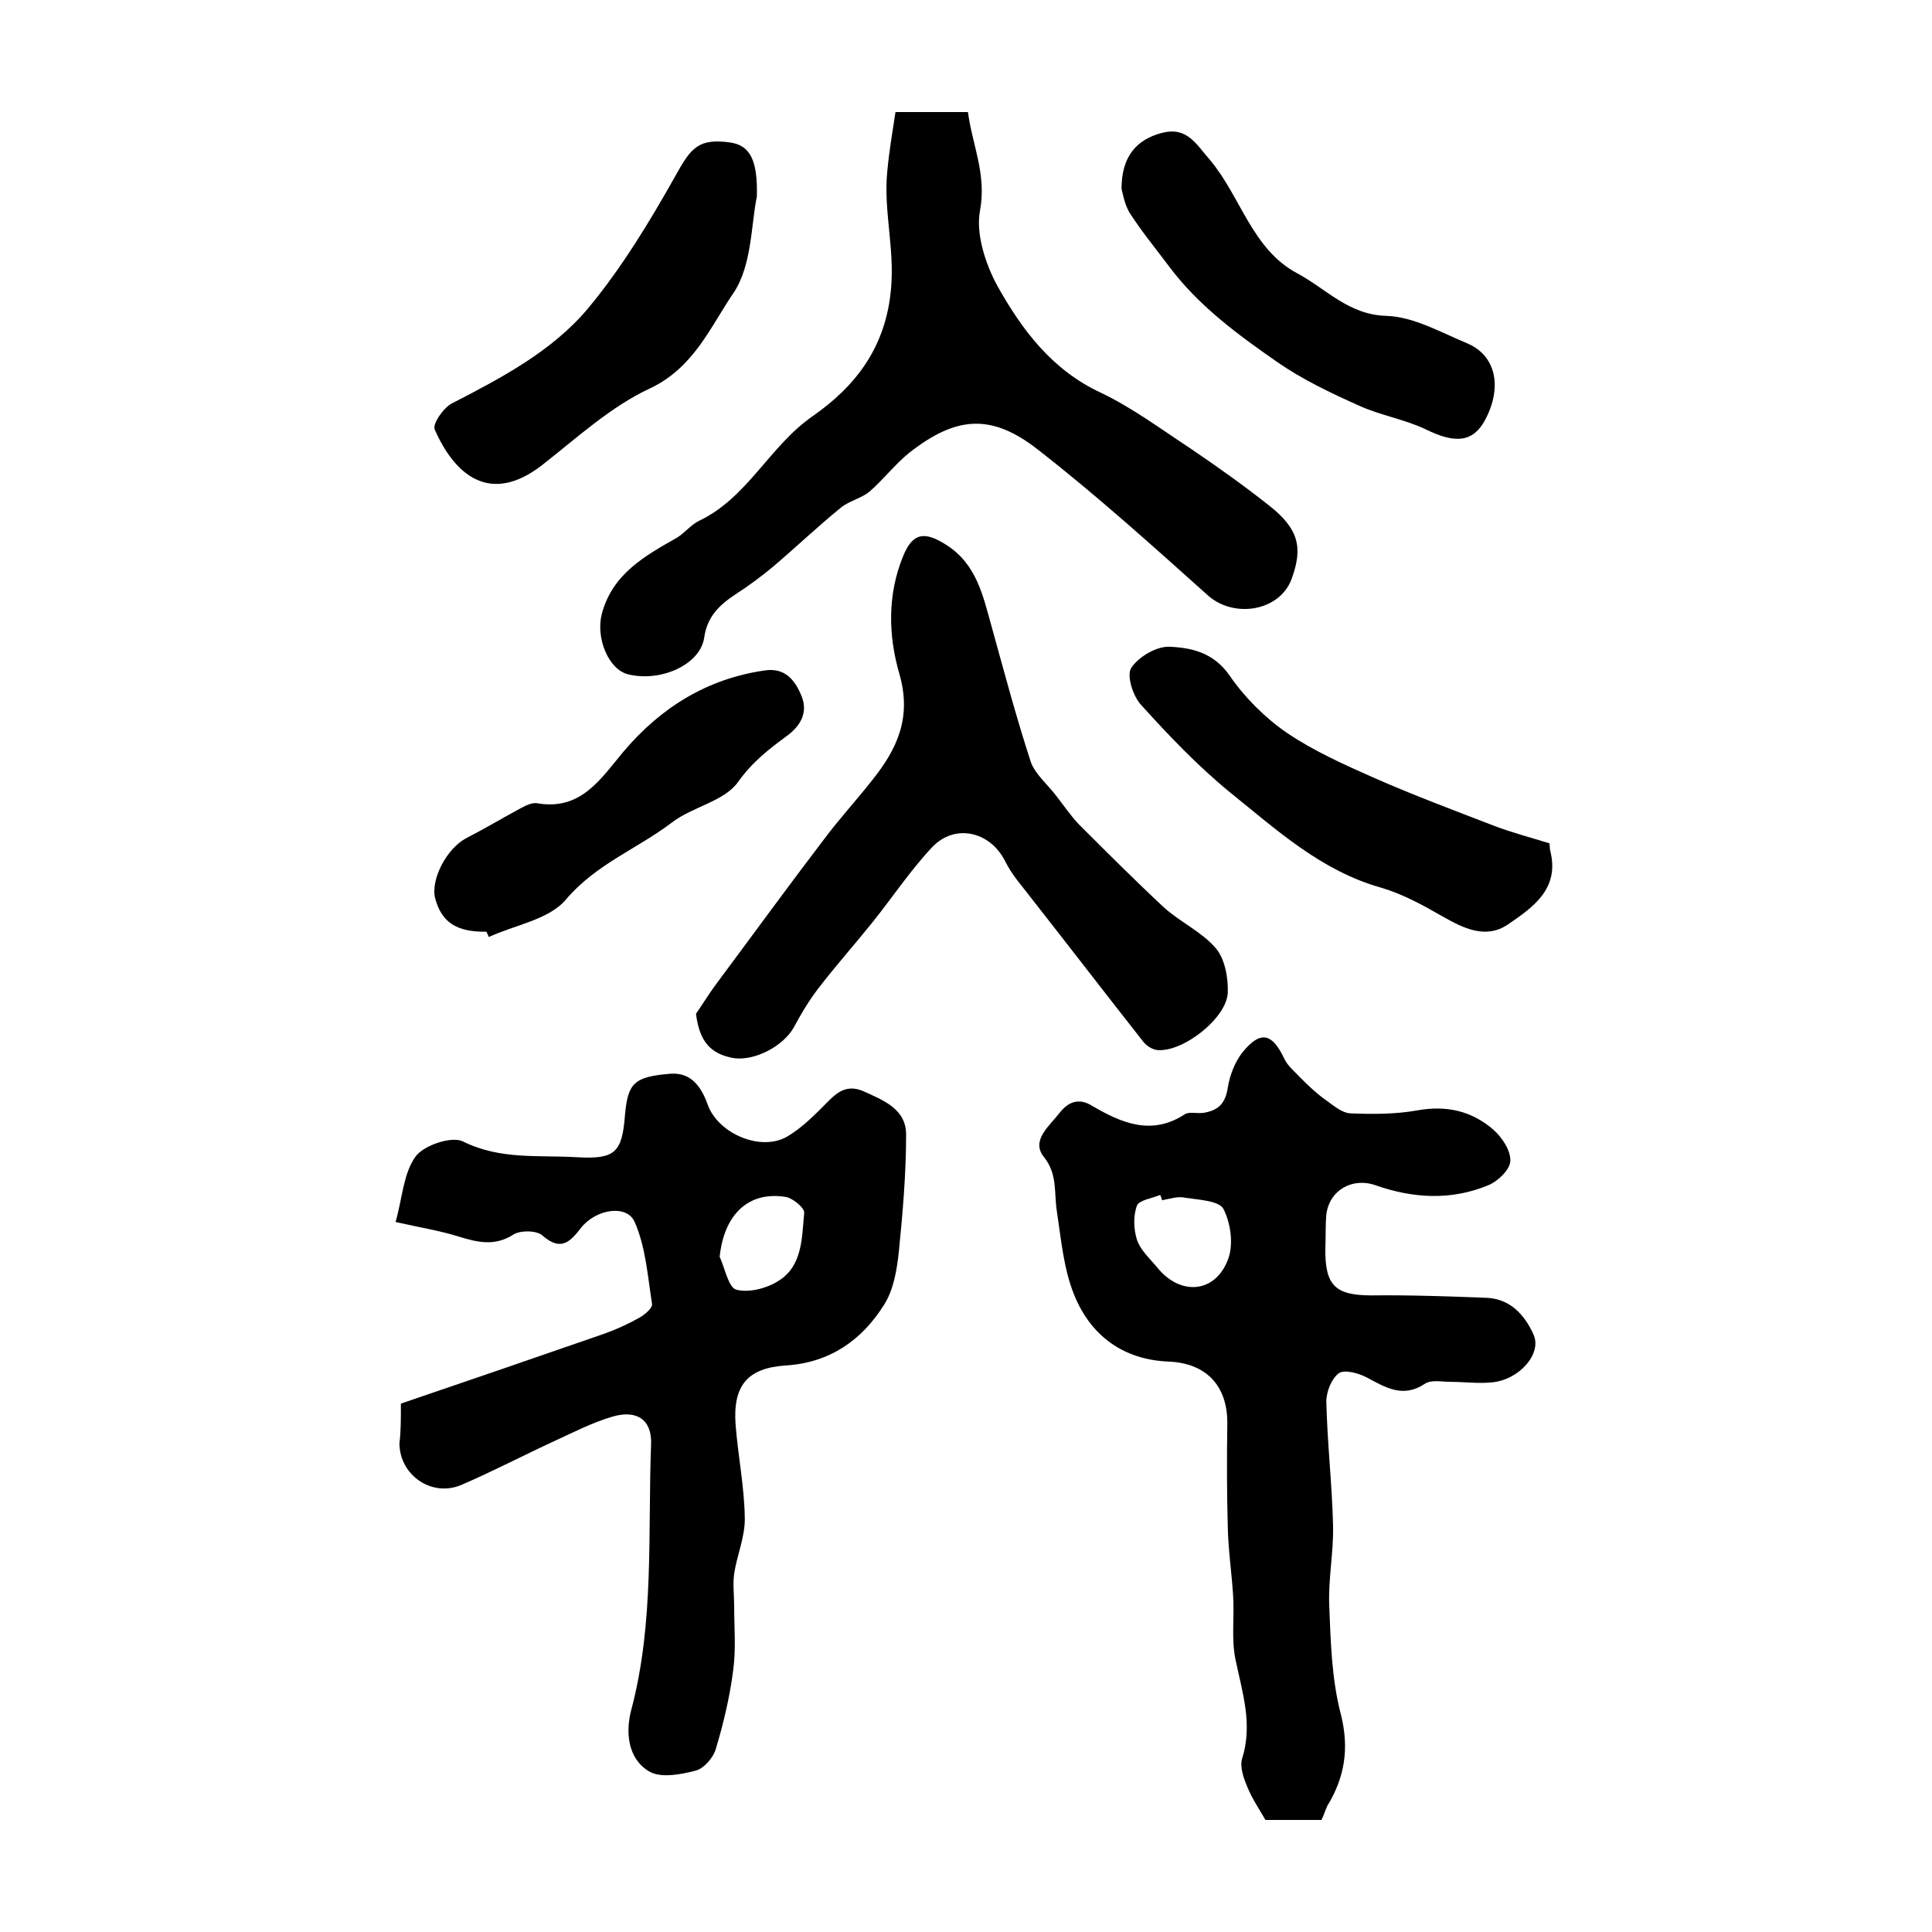
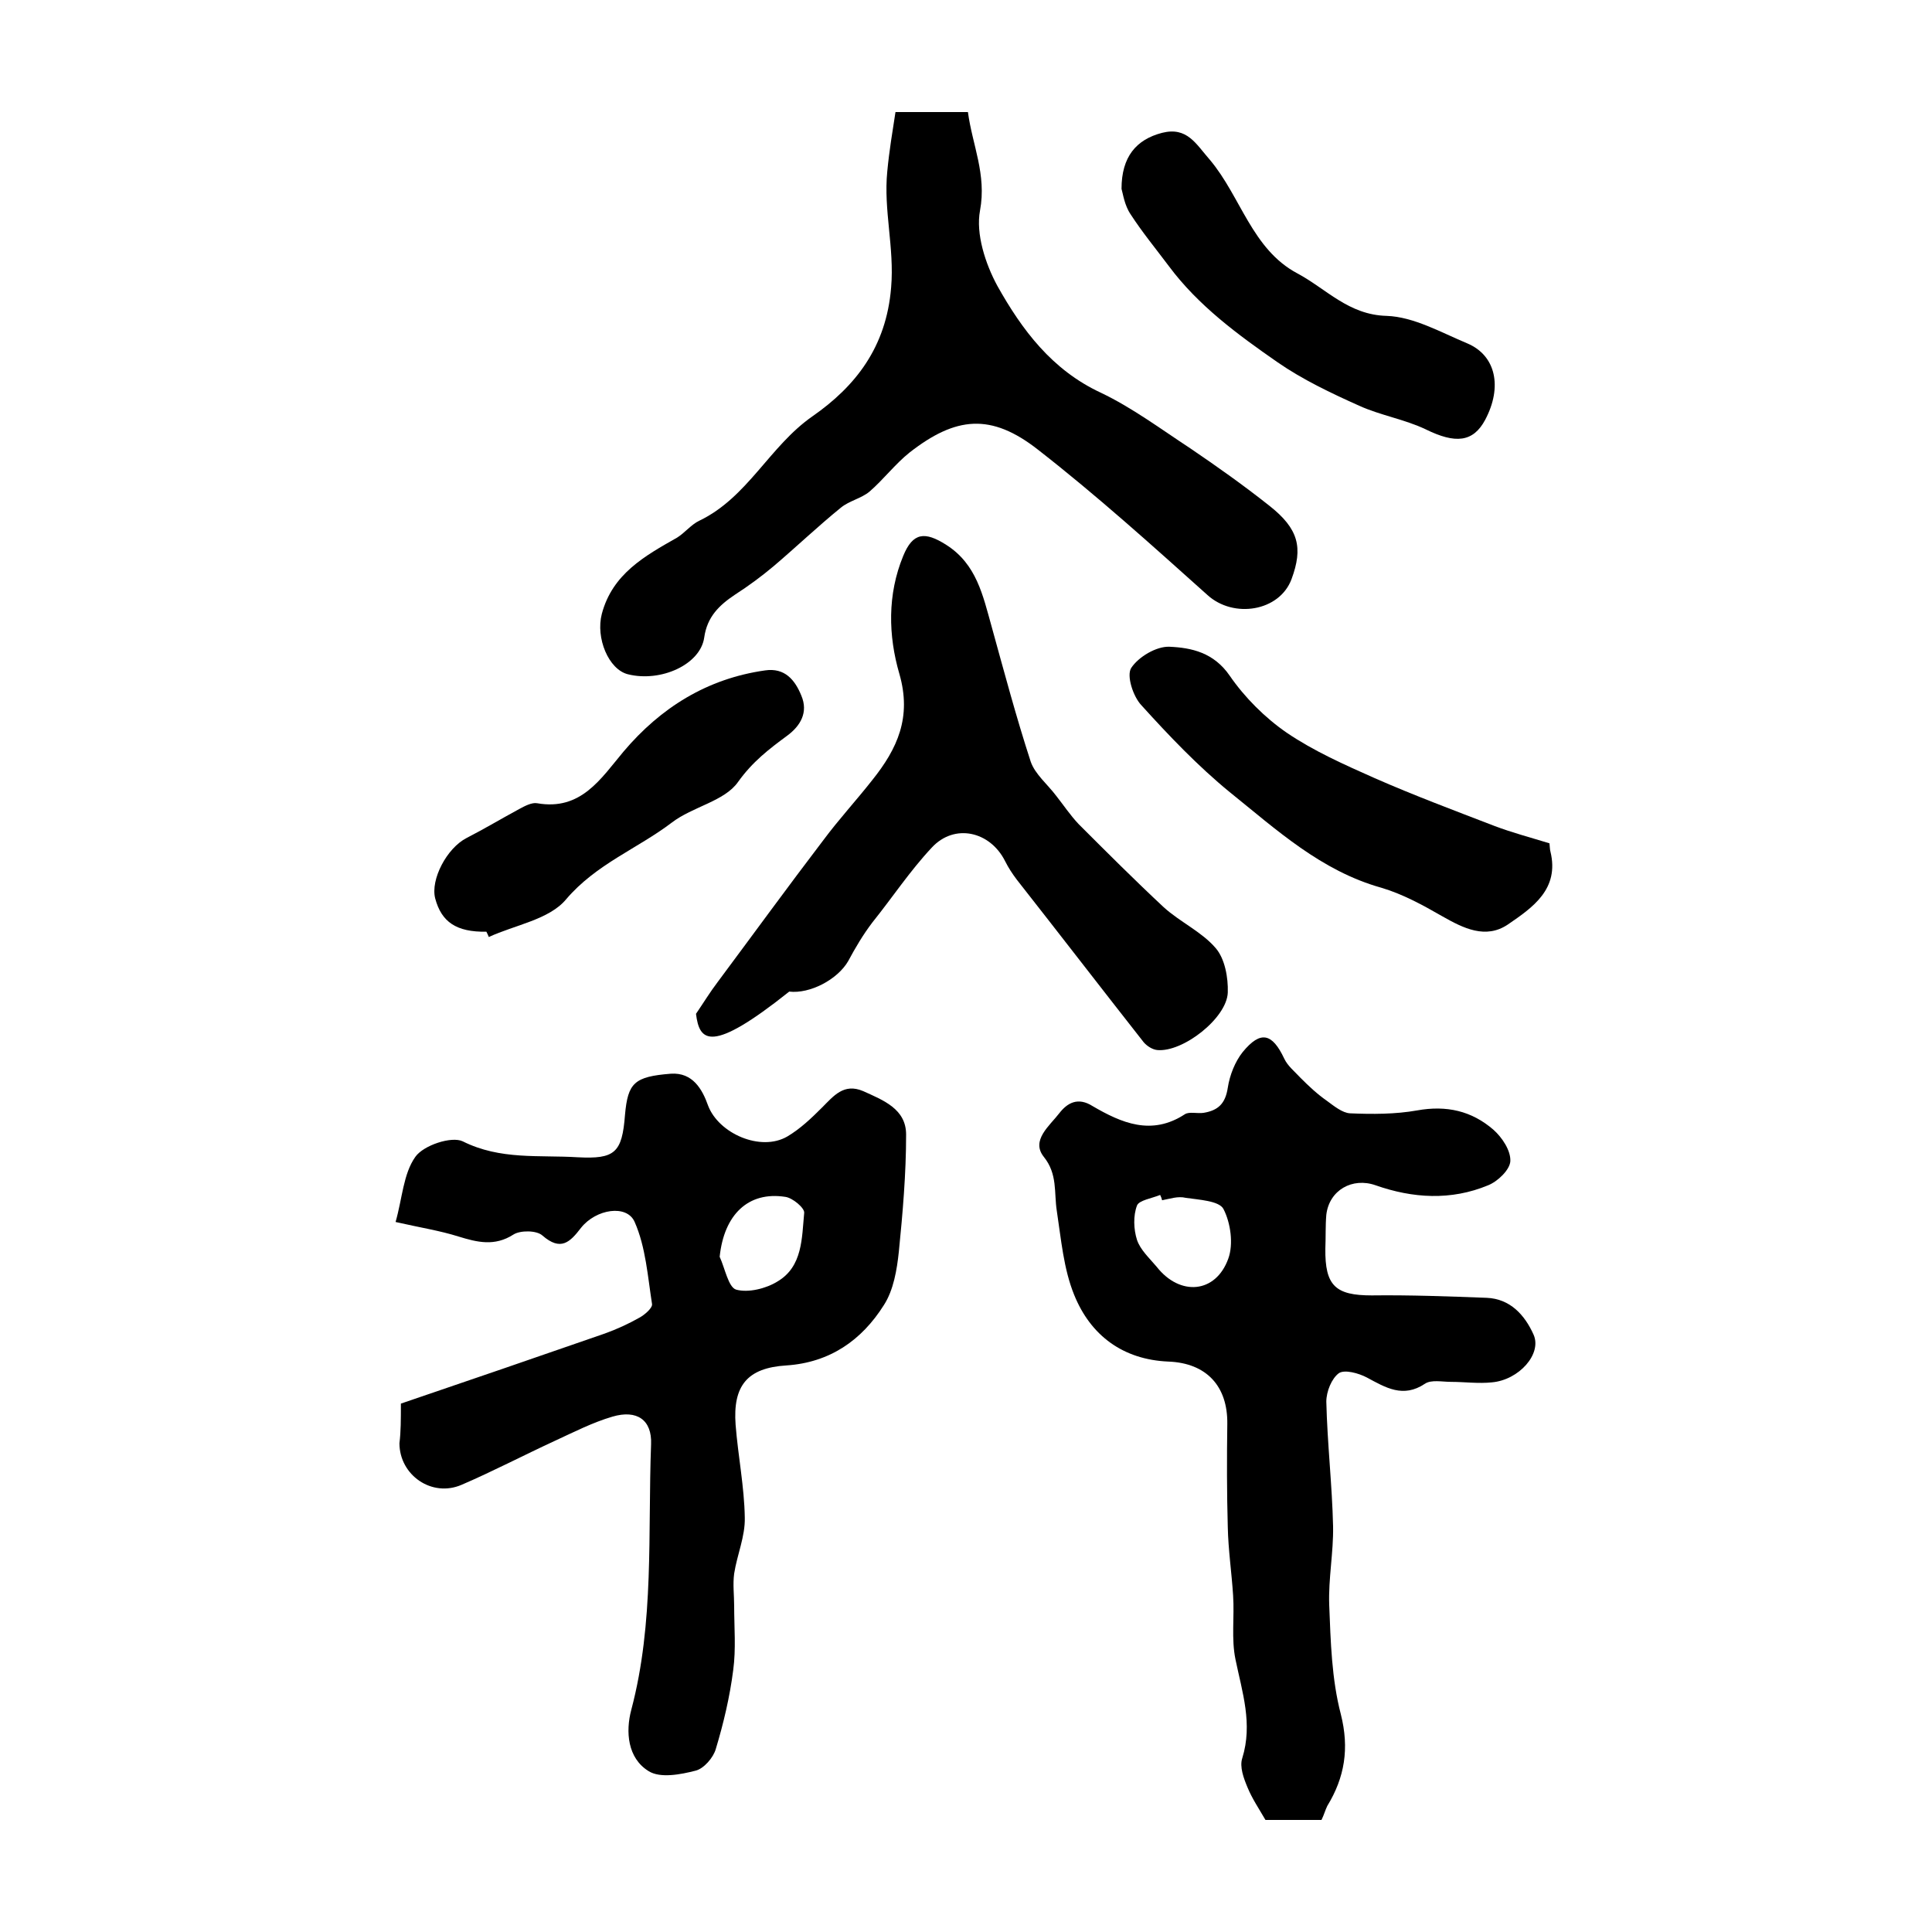
<svg xmlns="http://www.w3.org/2000/svg" version="1.1" id="图层_1" x="0px" y="0px" viewBox="0 0 400 400" style="enable-background:new 0 0 400 400;" xml:space="preserve">
  <style type="text/css">
	.st0{fill:#FFFFFF;}
</style>
  <g>
    <path d="M273.6,376.8c-4.1,0-8.1,0-11.6,0c-1.4-2.4-2.8-4.5-3.7-6.7c-0.8-1.9-1.7-4.3-1.1-6.1c2.2-7.1,0-13.6-1.4-20.4   c-0.9-4.3-0.2-8.8-0.5-13.3c-0.3-4.7-1-9.4-1.1-14.1c-0.2-7.1-0.2-14.3-0.1-21.4c0.1-7.8-4.3-12.6-12.2-12.9   c-9.4-0.4-16.1-5.4-19.5-13.8c-2.2-5.4-2.7-11.5-3.6-17.4c-0.6-3.8,0.2-7.6-2.7-11.2c-2.7-3.4,1.2-6.4,3.2-9   c1.7-2.2,3.9-3.4,6.9-1.5c6,3.5,12.2,6.2,19.1,1.7c0.9-0.6,2.6-0.1,3.9-0.3c3-0.5,4.5-1.9,5-5.2c0.4-2.6,1.5-5.4,3.1-7.4   c3.7-4.5,6.1-3.9,8.6,1.4c0.7,1.5,2.2,2.7,3.4,4c1.7,1.7,3.4,3.3,5.4,4.7c1.5,1.1,3.2,2.5,4.8,2.6c4.6,0.2,9.4,0.2,13.9-0.6   c6.1-1.1,11.3,0.1,15.8,4c1.8,1.6,3.6,4.3,3.5,6.5c-0.1,1.8-2.6,4.2-4.6,5c-7.7,3.2-15.6,2.7-23.3,0c-4.8-1.7-9.6,1-10.2,6.1   c-0.2,2.3-0.1,4.7-0.2,7c-0.1,7.7,2.1,9.7,9.6,9.7c7.9-0.1,15.9,0.2,23.8,0.5c4.9,0.2,7.9,3.6,9.7,7.6c1.8,4-3,9.4-8.6,9.9   c-2.8,0.3-5.7-0.1-8.5-0.1c-1.8,0-4.1-0.5-5.4,0.4c-4.5,3-8.1,0.8-12-1.3c-1.7-0.9-4.6-1.7-5.8-0.9c-1.5,1.1-2.6,3.8-2.6,5.9   c0.2,8.6,1.2,17.2,1.4,25.8c0.1,5.4-1,10.9-0.8,16.3c0.3,7.6,0.5,15.3,2.4,22.6c1.8,7.1,0.8,13.1-2.8,19   C274.4,374.7,274.1,375.8,273.6,376.8z M240.6,248.5c-0.1-0.4-0.2-0.7-0.4-1.1c-1.7,0.7-4.4,1.1-4.8,2.2c-0.8,2.1-0.7,4.9,0,7.1   c0.7,2.1,2.6,3.8,4.1,5.6c4.8,6.1,12.2,5.5,14.8-1.7c1.1-3,0.5-7.4-1-10.3c-0.9-1.7-5.1-1.9-7.8-2.3   C243.9,247.6,242.2,248.2,240.6,248.5z" />
    <path d="M83,290.6c14.1-4.8,28.1-9.6,42.2-14.5c2.5-0.9,4.9-2,7.2-3.3c1.1-0.6,2.7-2,2.6-2.8c-0.9-5.7-1.3-11.8-3.6-17   c-1.6-3.7-8-2.7-11.1,1.2c-2.3,3-4.2,4.9-8,1.6c-1.2-1.1-4.6-1.1-6-0.2c-3.9,2.5-7.5,1.6-11.4,0.4c-3.8-1.2-7.7-1.8-13-3   c1.4-4.9,1.6-10,4.1-13.5c1.7-2.4,7.5-4.3,9.8-3.2c7.8,3.9,15.8,2.8,23.8,3.3c7.7,0.4,9.2-0.9,9.8-8.8c0.6-6.6,1.9-7.9,9.5-8.5   c4.5-0.3,6.5,3.2,7.7,6.6c2.2,5.8,10.9,9.6,16.4,6.4c2.7-1.6,5-3.8,7.2-6c2.4-2.4,4.5-5.1,8.5-3.4c4.2,1.9,8.9,3.7,8.9,9   c0,8.1-0.7,16.2-1.5,24.2c-0.4,3.8-1.1,8-3.1,11.1c-4.6,7.3-11.2,11.9-20.2,12.5c-8.1,0.5-11.1,4.2-10.5,12.3   c0.5,6.4,1.8,12.8,1.9,19.2c0.1,3.9-1.6,7.7-2.2,11.6c-0.3,2.2,0,4.5,0,6.7c0,4.4,0.4,8.9-0.2,13.3c-0.7,5.5-2,11-3.6,16.3   c-0.5,1.8-2.5,4.1-4.2,4.5c-3.1,0.8-7.3,1.6-9.7,0.1c-4.4-2.7-4.8-8.2-3.6-12.7c4.8-18.1,3.4-36.6,4.1-55c0.2-5-2.9-7.2-8-5.7   c-4.1,1.2-8,3.2-11.9,5c-6.5,3-12.8,6.3-19.3,9.1c-6.2,2.7-12.9-2-12.9-8.6C83,296.4,83,293.9,83,290.6z M149,260.2   c1.1,2.4,1.8,6.3,3.4,6.8c2.5,0.7,6.2-0.2,8.6-1.7c5.2-3.1,5-9,5.5-14.2c0.1-1-2.4-3.1-3.9-3.3C154.9,246.6,149.9,251.5,149,260.2z   " />
    <path d="M185.4,23.2c5.7,0,10.1,0,15,0c0.9,6.8,3.9,12.9,2.5,20.4c-0.9,4.8,1.1,11,3.6,15.6c5.1,9.1,11.3,17.4,21.4,22.1   c6.5,3.1,12.4,7.5,18.5,11.5c5.6,3.8,11.1,7.7,16.4,11.9c6.1,4.8,7,8.7,4.6,15.2c-2.5,6.7-12,8.2-17.4,3.3   c-11.5-10.3-22.9-20.6-35.1-30.1c-9.7-7.6-17-6.9-26.6,0.6c-3,2.4-5.4,5.6-8.3,8.1c-1.7,1.4-4.2,1.9-5.9,3.3   c-4.8,3.9-9.2,8.1-13.9,12.1c-2.5,2.1-5.2,4.1-8,5.9c-3.3,2.2-5.8,4.6-6.4,8.9c-0.8,5.6-9,9.3-15.8,7.6c-4-1-6.7-7.5-5.4-12.5   c2.2-8.3,8.9-12,15.6-15.8c1.6-1,2.9-2.7,4.6-3.5c10-4.8,14.5-15.4,23.4-21.6c8.9-6.2,15.3-14.3,16.3-26.7c0.7-8.2-1.6-16-0.8-24   C184.1,31.2,184.8,27.1,185.4,23.2z" />
-     <path d="M144.1,209.9c1.5-2.2,2.9-4.5,4.5-6.6c7.3-9.8,14.5-19.7,21.9-29.4c3.2-4.3,6.8-8.2,10.1-12.4c5.2-6.5,8.2-13,5.6-22   c-2.3-7.9-2.5-16.4,0.8-24.4c2-4.9,4.5-5.1,8.9-2.3c6.3,4,7.6,10.5,9.4,16.9c2.6,9.4,5.1,18.8,8.1,28c0.9,2.6,3.5,4.7,5.3,7.1   c1.5,1.9,2.9,4,4.6,5.8c5.8,5.8,11.6,11.6,17.6,17.2c3.4,3.1,7.9,5.1,10.8,8.5c1.9,2.2,2.6,6.1,2.5,9.2   c-0.2,5.3-9.3,12.4-14.6,11.9c-1-0.1-2.1-0.8-2.8-1.6c-8.8-11.2-17.5-22.5-26.3-33.7c-0.9-1.2-1.7-2.4-2.4-3.8   c-3.1-6.2-10.5-7.9-15.2-2.8c-4.5,4.8-8.2,10.4-12.3,15.5c-3.7,4.6-7.7,9.1-11.3,13.8c-1.9,2.5-3.5,5.2-5,8   c-2.2,3.8-7.9,6.8-12.2,6.3C147.1,218.3,144.8,215.6,144.1,209.9z" />
+     <path d="M144.1,209.9c1.5-2.2,2.9-4.5,4.5-6.6c7.3-9.8,14.5-19.7,21.9-29.4c3.2-4.3,6.8-8.2,10.1-12.4c5.2-6.5,8.2-13,5.6-22   c-2.3-7.9-2.5-16.4,0.8-24.4c2-4.9,4.5-5.1,8.9-2.3c6.3,4,7.6,10.5,9.4,16.9c2.6,9.4,5.1,18.8,8.1,28c0.9,2.6,3.5,4.7,5.3,7.1   c1.5,1.9,2.9,4,4.6,5.8c5.8,5.8,11.6,11.6,17.6,17.2c3.4,3.1,7.9,5.1,10.8,8.5c1.9,2.2,2.6,6.1,2.5,9.2   c-0.2,5.3-9.3,12.4-14.6,11.9c-1-0.1-2.1-0.8-2.8-1.6c-8.8-11.2-17.5-22.5-26.3-33.7c-0.9-1.2-1.7-2.4-2.4-3.8   c-3.1-6.2-10.5-7.9-15.2-2.8c-4.5,4.8-8.2,10.4-12.3,15.5c-1.9,2.5-3.5,5.2-5,8   c-2.2,3.8-7.9,6.8-12.2,6.3C147.1,218.3,144.8,215.6,144.1,209.9z" />
    <path d="M320.8,174.6c0.1,1,0.1,1.4,0.2,1.7c1.9,7.8-3.7,11.6-8.8,15.1c-4.6,3.1-9.2,0.8-13.6-1.7c-4-2.3-8.2-4.6-12.6-5.9   c-12.5-3.5-21.7-12-31.4-19.8c-6.6-5.4-12.6-11.7-18.3-18c-1.7-1.8-3.1-6.1-2.1-7.7c1.5-2.3,5.2-4.5,7.9-4.4   c4.6,0.2,9.2,1.2,12.5,6c3.1,4.5,7.3,8.7,11.8,11.8c5.6,3.8,11.9,6.6,18.2,9.4c8.2,3.6,16.5,6.7,24.8,9.9   C313.1,172.4,316.9,173.4,320.8,174.6z" />
-     <path d="M156.7,40.7c-1.2,5.7-1,14.2-4.8,19.9c-4.8,7-8.2,15.5-17.3,19.8c-8.2,3.8-15.2,10.3-22.5,16c-10.7,8.2-18,1.9-22.1-7.5   c-0.5-1.1,1.8-4.5,3.6-5.4c10.3-5.3,20.7-10.8,28.1-19.6c7-8.4,12.8-18,18.2-27.6c3.2-5.8,4.8-7.7,11.3-6.8   C155.2,30.1,156.9,33,156.7,40.7z" />
    <path d="M232.2,39.1c0-6.6,3-10.2,8.4-11.6c5.2-1.3,7,2.3,9.9,5.6c6.4,7.6,8.7,18.5,18.1,23.5c6,3.2,10.6,8.6,18.5,8.8   c5.6,0.2,11.2,3.4,16.7,5.7c5.9,2.5,7.3,9,3.7,15.8c-2.5,4.7-6.2,5-12.3,2c-4.4-2.1-9.4-2.9-13.8-4.9c-5.8-2.6-11.7-5.4-16.9-9   c-8.2-5.7-16.4-11.7-22.5-19.9c-2.7-3.6-5.5-7-7.9-10.7C232.8,42.5,232.5,40.1,232.2,39.1z" />
    <path d="M100.7,192.9c-6.2,0.1-9.3-2-10.6-6.9c-1-3.9,2.4-10.4,6.5-12.5c3.7-1.9,7.2-4,10.9-6c1.1-0.6,2.6-1.4,3.7-1.2   c9.1,1.6,13.2-5.1,17.9-10.7c7.7-9.1,17.3-15.1,29.3-16.8c4.1-0.6,6.2,2,7.5,5.2c1.5,3.5-0.2,6.3-2.9,8.3   c-3.8,2.8-7.2,5.4-10.2,9.6c-2.8,4-9.4,5.1-13.7,8.4c-7.1,5.4-15.7,8.6-21.9,15.9c-3.5,4.2-10.6,5.3-16,7.8   C101.1,193.7,100.9,193.3,100.7,192.9z" />
  </g>
</svg>